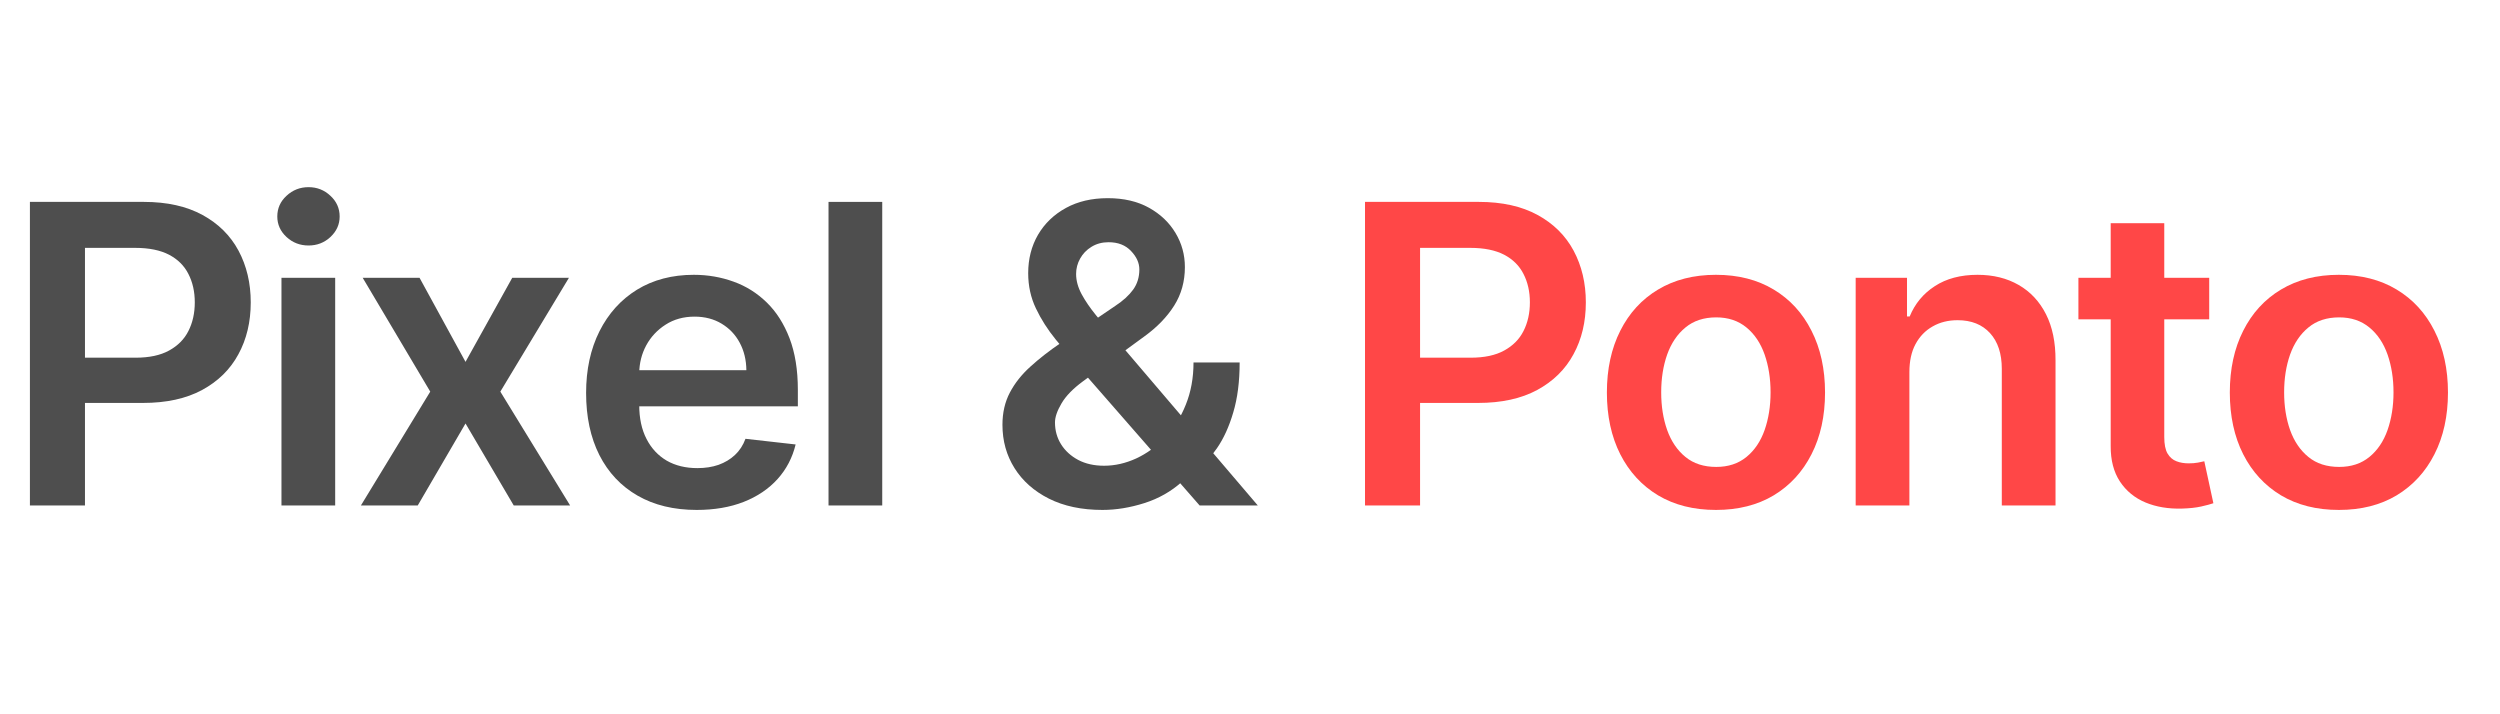
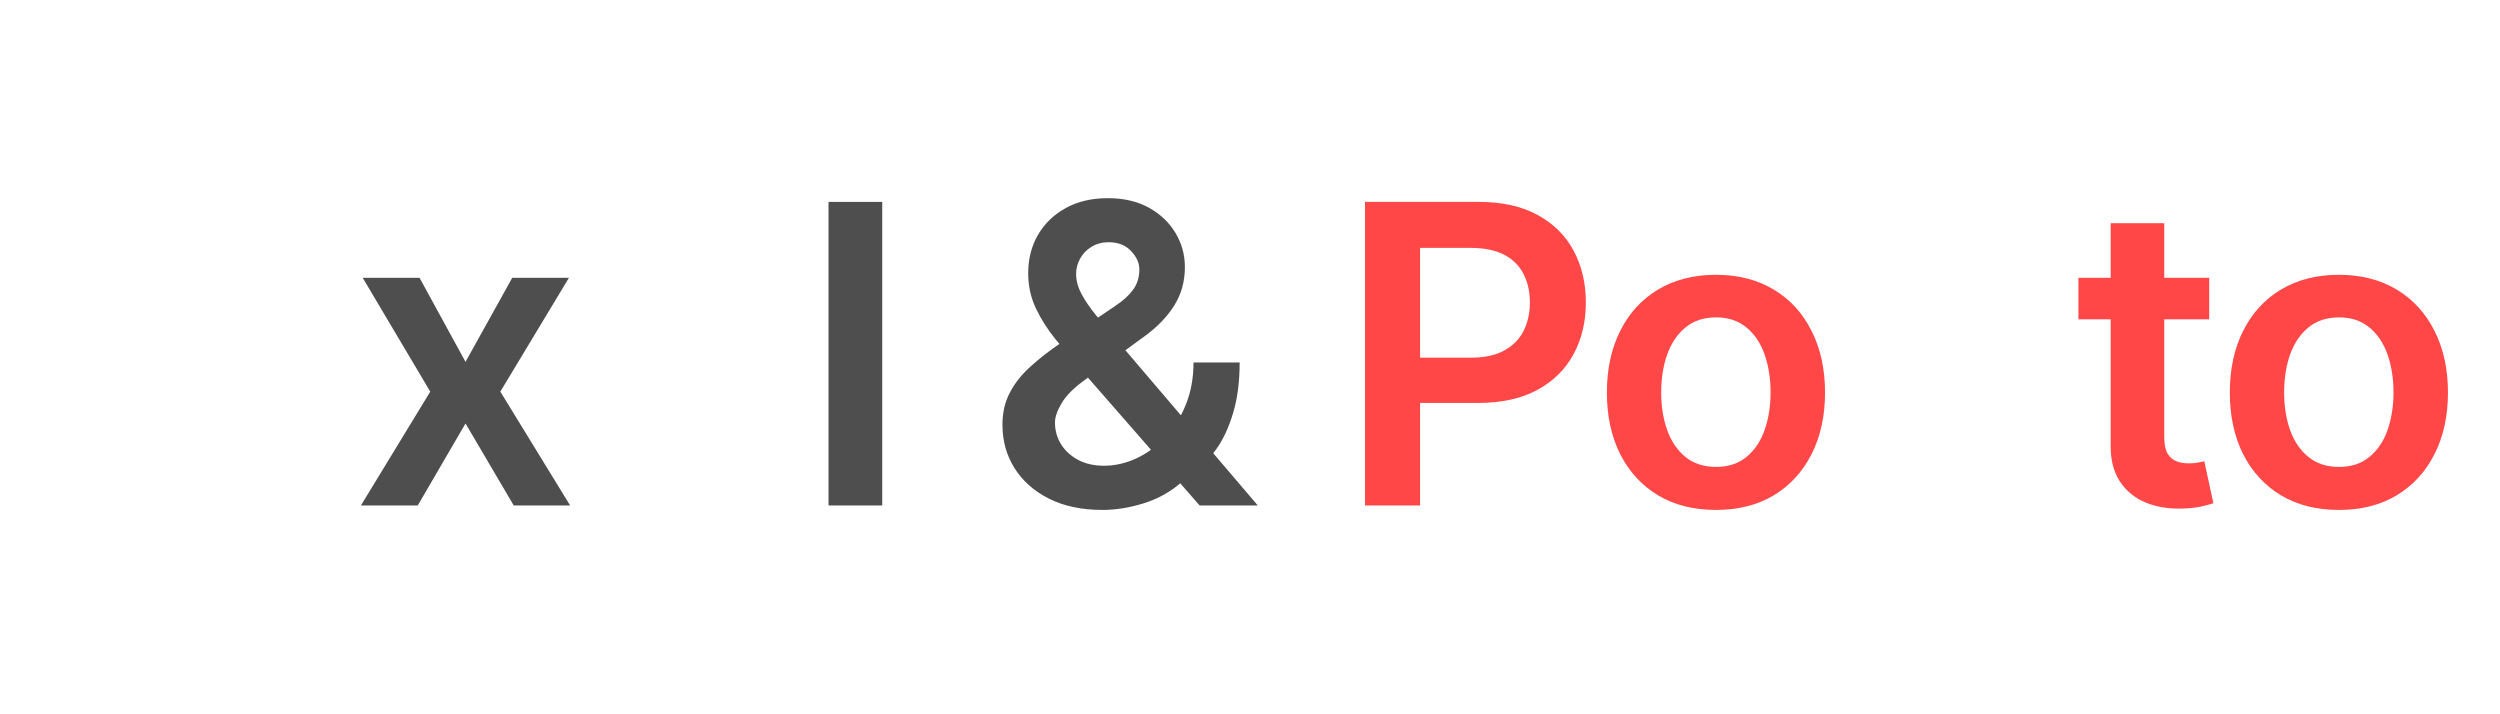
<svg xmlns="http://www.w3.org/2000/svg" width="350" viewBox="0 0 262.5 75" height="100" preserveAspectRatio="xMidYMid meet">
  <defs>
    <g />
  </defs>
  <g fill="#4e4e4e" fill-opacity="1">
    <g transform="translate(0, 53.074)">
      <g>
-         <path d="M 3.141 0 L 3.141 -31.875 L 15.094 -31.875 C 17.539 -31.875 19.598 -31.414 21.266 -30.5 C 22.93 -29.594 24.191 -28.344 25.047 -26.75 C 25.898 -25.156 26.328 -23.348 26.328 -21.328 C 26.328 -19.273 25.895 -17.457 25.031 -15.875 C 24.176 -14.289 22.906 -13.039 21.219 -12.125 C 19.539 -11.219 17.473 -10.766 15.016 -10.766 L 7.094 -10.766 L 7.094 -15.516 L 14.234 -15.516 C 15.672 -15.516 16.844 -15.766 17.75 -16.266 C 18.664 -16.766 19.344 -17.445 19.781 -18.312 C 20.227 -19.188 20.453 -20.191 20.453 -21.328 C 20.453 -22.453 20.227 -23.445 19.781 -24.312 C 19.344 -25.176 18.664 -25.848 17.75 -26.328 C 16.832 -26.805 15.648 -27.047 14.203 -27.047 L 8.922 -27.047 L 8.922 0 Z M 3.141 0 " />
-       </g>
+         </g>
    </g>
  </g>
  <g fill="#4e4e4e" fill-opacity="1">
    <g transform="translate(26.663, 53.074)">
      <g>
-         <path d="M 2.891 0 L 2.891 -23.906 L 8.531 -23.906 L 8.531 0 Z M 5.734 -27.297 C 4.836 -27.297 4.066 -27.594 3.422 -28.188 C 2.773 -28.789 2.453 -29.508 2.453 -30.344 C 2.453 -31.195 2.773 -31.922 3.422 -32.516 C 4.066 -33.117 4.836 -33.422 5.734 -33.422 C 6.629 -33.422 7.395 -33.117 8.031 -32.516 C 8.676 -31.922 9 -31.195 9 -30.344 C 9 -29.508 8.676 -28.789 8.031 -28.188 C 7.395 -27.594 6.629 -27.297 5.734 -27.297 Z M 5.734 -27.297 " />
-       </g>
+         </g>
    </g>
  </g>
  <g fill="#4e4e4e" fill-opacity="1">
    <g transform="translate(36.551, 53.074)">
      <g>
-         <path d="M 7.5 -23.906 L 12.328 -15.078 L 17.234 -23.906 L 23.188 -23.906 L 15.984 -11.953 L 23.312 0 L 17.391 0 L 12.328 -8.609 L 7.312 0 L 1.344 0 L 8.625 -11.953 L 1.531 -23.906 Z M 7.5 -23.906 " />
+         <path d="M 7.5 -23.906 L 12.328 -15.078 L 17.234 -23.906 L 23.188 -23.906 L 15.984 -11.953 L 23.312 0 L 17.391 0 L 12.328 -8.609 L 7.312 0 L 1.344 0 L 8.625 -11.953 L 1.531 -23.906 Z " />
      </g>
    </g>
  </g>
  <g fill="#4e4e4e" fill-opacity="1">
    <g transform="translate(59.666, 53.074)">
      <g>
-         <path d="M 13.484 0.469 C 11.086 0.469 9.02 -0.031 7.281 -1.031 C 5.539 -2.031 4.203 -3.453 3.266 -5.297 C 2.336 -7.141 1.875 -9.312 1.875 -11.812 C 1.875 -14.27 2.344 -16.43 3.281 -18.297 C 4.219 -20.16 5.531 -21.613 7.219 -22.656 C 8.914 -23.695 10.906 -24.219 13.188 -24.219 C 14.656 -24.219 16.047 -23.977 17.359 -23.5 C 18.672 -23.031 19.832 -22.301 20.844 -21.312 C 21.852 -20.332 22.648 -19.082 23.234 -17.562 C 23.816 -16.039 24.109 -14.234 24.109 -12.141 L 24.109 -10.406 L 4.516 -10.406 L 4.516 -14.203 L 18.703 -14.203 C 18.691 -15.285 18.457 -16.25 18 -17.094 C 17.551 -17.938 16.914 -18.602 16.094 -19.094 C 15.281 -19.582 14.336 -19.828 13.266 -19.828 C 12.109 -19.828 11.094 -19.547 10.219 -18.984 C 9.352 -18.43 8.676 -17.707 8.188 -16.812 C 7.707 -15.914 7.461 -14.938 7.453 -13.875 L 7.453 -10.547 C 7.453 -9.16 7.707 -7.973 8.219 -6.984 C 8.727 -5.992 9.438 -5.234 10.344 -4.703 C 11.258 -4.18 12.332 -3.922 13.562 -3.922 C 14.375 -3.922 15.113 -4.035 15.781 -4.266 C 16.445 -4.504 17.02 -4.848 17.5 -5.297 C 17.988 -5.754 18.359 -6.32 18.609 -7 L 23.875 -6.406 C 23.539 -5.02 22.91 -3.812 21.984 -2.781 C 21.055 -1.75 19.867 -0.945 18.422 -0.375 C 16.984 0.188 15.336 0.469 13.484 0.469 Z M 13.484 0.469 " />
-       </g>
+         </g>
    </g>
  </g>
  <g fill="#4e4e4e" fill-opacity="1">
    <g transform="translate(84.104, 53.074)">
      <g>
        <path d="M 8.531 -31.875 L 8.531 0 L 2.891 0 L 2.891 -31.875 Z M 8.531 -31.875 " />
      </g>
    </g>
  </g>
  <g fill="#4e4e4e" fill-opacity="1">
    <g transform="translate(93.992, 53.074)">
      <g />
    </g>
  </g>
  <g fill="#4e4e4e" fill-opacity="1">
    <g transform="translate(103.335, 53.074)">
      <g>
        <path d="M 12.422 0.469 C 10.242 0.469 8.367 0.07 6.797 -0.719 C 5.234 -1.508 4.031 -2.578 3.188 -3.922 C 2.344 -5.266 1.922 -6.781 1.922 -8.469 C 1.922 -9.738 2.18 -10.867 2.703 -11.859 C 3.223 -12.848 3.945 -13.758 4.875 -14.594 C 5.801 -15.438 6.879 -16.273 8.109 -17.109 L 13.766 -20.953 C 14.586 -21.492 15.211 -22.062 15.641 -22.656 C 16.078 -23.258 16.297 -23.969 16.297 -24.781 C 16.297 -25.469 16.004 -26.113 15.422 -26.719 C 14.848 -27.332 14.062 -27.641 13.062 -27.641 C 12.383 -27.641 11.785 -27.477 11.266 -27.156 C 10.754 -26.844 10.359 -26.43 10.078 -25.922 C 9.797 -25.422 9.656 -24.883 9.656 -24.312 C 9.656 -23.613 9.848 -22.906 10.234 -22.188 C 10.617 -21.477 11.125 -20.738 11.75 -19.969 C 12.383 -19.195 13.062 -18.383 13.781 -17.531 L 28.734 0 L 22.625 0 L 10.203 -14.219 C 9.285 -15.301 8.395 -16.363 7.531 -17.406 C 6.676 -18.457 5.977 -19.551 5.438 -20.688 C 4.895 -21.82 4.625 -23.055 4.625 -24.391 C 4.625 -25.891 4.969 -27.234 5.656 -28.422 C 6.352 -29.609 7.328 -30.547 8.578 -31.234 C 9.828 -31.922 11.297 -32.266 12.984 -32.266 C 14.66 -32.266 16.098 -31.93 17.297 -31.266 C 18.504 -30.598 19.438 -29.711 20.094 -28.609 C 20.75 -27.516 21.078 -26.32 21.078 -25.031 C 21.078 -23.52 20.703 -22.172 19.953 -20.984 C 19.203 -19.797 18.164 -18.723 16.844 -17.766 L 10.391 -13.047 C 9.336 -12.273 8.582 -11.5 8.125 -10.719 C 7.664 -9.938 7.438 -9.27 7.438 -8.719 C 7.438 -7.875 7.648 -7.109 8.078 -6.422 C 8.504 -5.742 9.102 -5.195 9.875 -4.781 C 10.645 -4.375 11.551 -4.172 12.594 -4.172 C 13.727 -4.172 14.852 -4.426 15.969 -4.938 C 17.082 -5.457 18.094 -6.191 19 -7.141 C 19.914 -8.098 20.641 -9.242 21.172 -10.578 C 21.711 -11.91 21.984 -13.391 21.984 -15.016 L 26.828 -15.016 C 26.828 -13.004 26.602 -11.254 26.156 -9.766 C 25.719 -8.273 25.145 -7.02 24.438 -6 C 23.727 -4.977 22.977 -4.16 22.188 -3.547 C 21.945 -3.367 21.711 -3.191 21.484 -3.016 C 21.254 -2.836 21.016 -2.66 20.766 -2.484 C 19.641 -1.473 18.328 -0.727 16.828 -0.25 C 15.328 0.227 13.859 0.469 12.422 0.469 Z M 12.422 0.469 " />
      </g>
    </g>
  </g>
  <g fill="#ffffff" fill-opacity="1">
    <g transform="translate(130.839, 53.074)">
      <g />
    </g>
  </g>
  <g fill="#ff4747" fill-opacity="1">
    <g transform="translate(140.185, 53.074)">
      <g>
        <path d="M 3.141 0 L 3.141 -31.875 L 15.094 -31.875 C 17.539 -31.875 19.598 -31.414 21.266 -30.5 C 22.93 -29.594 24.191 -28.344 25.047 -26.75 C 25.898 -25.156 26.328 -23.348 26.328 -21.328 C 26.328 -19.273 25.895 -17.457 25.031 -15.875 C 24.176 -14.289 22.906 -13.039 21.219 -12.125 C 19.539 -11.219 17.473 -10.766 15.016 -10.766 L 7.094 -10.766 L 7.094 -15.516 L 14.234 -15.516 C 15.672 -15.516 16.844 -15.766 17.75 -16.266 C 18.664 -16.766 19.344 -17.445 19.781 -18.312 C 20.227 -19.188 20.453 -20.191 20.453 -21.328 C 20.453 -22.453 20.227 -23.445 19.781 -24.312 C 19.344 -25.176 18.664 -25.848 17.75 -26.328 C 16.832 -26.805 15.648 -27.047 14.203 -27.047 L 8.922 -27.047 L 8.922 0 Z M 3.141 0 " />
      </g>
    </g>
  </g>
  <g fill="#ff4747" fill-opacity="1">
    <g transform="translate(166.848, 53.074)">
      <g>
        <path d="M 13.328 0.469 C 10.992 0.469 8.969 -0.039 7.25 -1.062 C 5.539 -2.094 4.219 -3.531 3.281 -5.375 C 2.344 -7.227 1.875 -9.391 1.875 -11.859 C 1.875 -14.328 2.344 -16.488 3.281 -18.344 C 4.219 -20.207 5.539 -21.648 7.25 -22.672 C 8.969 -23.703 10.992 -24.219 13.328 -24.219 C 15.66 -24.219 17.68 -23.703 19.391 -22.672 C 21.098 -21.648 22.422 -20.207 23.359 -18.344 C 24.305 -16.488 24.781 -14.328 24.781 -11.859 C 24.781 -9.391 24.305 -7.227 23.359 -5.375 C 22.422 -3.531 21.098 -2.094 19.391 -1.062 C 17.68 -0.039 15.66 0.469 13.328 0.469 Z M 13.359 -4.047 C 14.617 -4.047 15.676 -4.395 16.531 -5.094 C 17.383 -5.789 18.02 -6.734 18.438 -7.922 C 18.852 -9.109 19.062 -10.426 19.062 -11.875 C 19.062 -13.332 18.852 -14.656 18.438 -15.844 C 18.02 -17.039 17.383 -17.988 16.531 -18.688 C 15.676 -19.395 14.617 -19.75 13.359 -19.75 C 12.055 -19.75 10.977 -19.395 10.125 -18.688 C 9.27 -17.988 8.629 -17.039 8.203 -15.844 C 7.785 -14.656 7.578 -13.332 7.578 -11.875 C 7.578 -10.426 7.785 -9.109 8.203 -7.922 C 8.629 -6.734 9.27 -5.789 10.125 -5.094 C 10.977 -4.395 12.055 -4.047 13.359 -4.047 Z M 13.359 -4.047 " />
      </g>
    </g>
  </g>
  <g fill="#ff4747" fill-opacity="1">
    <g transform="translate(191.955, 53.074)">
      <g>
-         <path d="M 8.531 -14 L 8.531 0 L 2.891 0 L 2.891 -23.906 L 8.281 -23.906 L 8.281 -19.844 L 8.562 -19.844 C 9.113 -21.188 9.992 -22.25 11.203 -23.031 C 12.41 -23.82 13.906 -24.219 15.688 -24.219 C 17.332 -24.219 18.77 -23.863 20 -23.156 C 21.238 -22.445 22.195 -21.422 22.875 -20.078 C 23.551 -18.742 23.883 -17.125 23.875 -15.219 L 23.875 0 L 18.234 0 L 18.234 -14.344 C 18.234 -15.945 17.82 -17.195 17 -18.094 C 16.176 -19 15.039 -19.453 13.594 -19.453 C 12.602 -19.453 11.727 -19.234 10.969 -18.797 C 10.207 -18.367 9.609 -17.75 9.172 -16.938 C 8.742 -16.133 8.531 -15.156 8.531 -14 Z M 8.531 -14 " />
-       </g>
+         </g>
    </g>
  </g>
  <g fill="#ff4747" fill-opacity="1">
    <g transform="translate(217.139, 53.074)">
      <g>
        <path d="M 14.828 -23.906 L 14.828 -19.547 L 1.094 -19.547 L 1.094 -23.906 Z M 4.484 -29.641 L 10.109 -29.641 L 10.109 -7.188 C 10.109 -6.426 10.223 -5.848 10.453 -5.453 C 10.691 -5.055 11.004 -4.785 11.391 -4.641 C 11.773 -4.492 12.203 -4.422 12.672 -4.422 C 13.023 -4.422 13.348 -4.445 13.641 -4.5 C 13.93 -4.551 14.156 -4.598 14.312 -4.641 L 15.266 -0.234 C 14.961 -0.129 14.535 -0.016 13.984 0.109 C 13.43 0.234 12.754 0.305 11.953 0.328 C 10.547 0.367 9.273 0.156 8.141 -0.312 C 7.004 -0.789 6.109 -1.523 5.453 -2.516 C 4.797 -3.516 4.473 -4.758 4.484 -6.25 Z M 4.484 -29.641 " />
      </g>
    </g>
  </g>
  <g fill="#ff4747" fill-opacity="1">
    <g transform="translate(232.256, 53.074)">
      <g>
        <path d="M 13.328 0.469 C 10.992 0.469 8.969 -0.039 7.25 -1.062 C 5.539 -2.094 4.219 -3.531 3.281 -5.375 C 2.344 -7.227 1.875 -9.391 1.875 -11.859 C 1.875 -14.328 2.344 -16.488 3.281 -18.344 C 4.219 -20.207 5.539 -21.648 7.25 -22.672 C 8.969 -23.703 10.992 -24.219 13.328 -24.219 C 15.66 -24.219 17.68 -23.703 19.391 -22.672 C 21.098 -21.648 22.422 -20.207 23.359 -18.344 C 24.305 -16.488 24.781 -14.328 24.781 -11.859 C 24.781 -9.391 24.305 -7.227 23.359 -5.375 C 22.422 -3.531 21.098 -2.094 19.391 -1.062 C 17.68 -0.039 15.66 0.469 13.328 0.469 Z M 13.359 -4.047 C 14.617 -4.047 15.676 -4.395 16.531 -5.094 C 17.383 -5.789 18.02 -6.734 18.438 -7.922 C 18.852 -9.109 19.062 -10.426 19.062 -11.875 C 19.062 -13.332 18.852 -14.656 18.438 -15.844 C 18.02 -17.039 17.383 -17.988 16.531 -18.688 C 15.676 -19.395 14.617 -19.75 13.359 -19.75 C 12.055 -19.75 10.977 -19.395 10.125 -18.688 C 9.27 -17.988 8.629 -17.039 8.203 -15.844 C 7.785 -14.656 7.578 -13.332 7.578 -11.875 C 7.578 -10.426 7.785 -9.109 8.203 -7.922 C 8.629 -6.734 9.27 -5.789 10.125 -5.094 C 10.977 -4.395 12.055 -4.047 13.359 -4.047 Z M 13.359 -4.047 " />
      </g>
    </g>
  </g>
</svg>